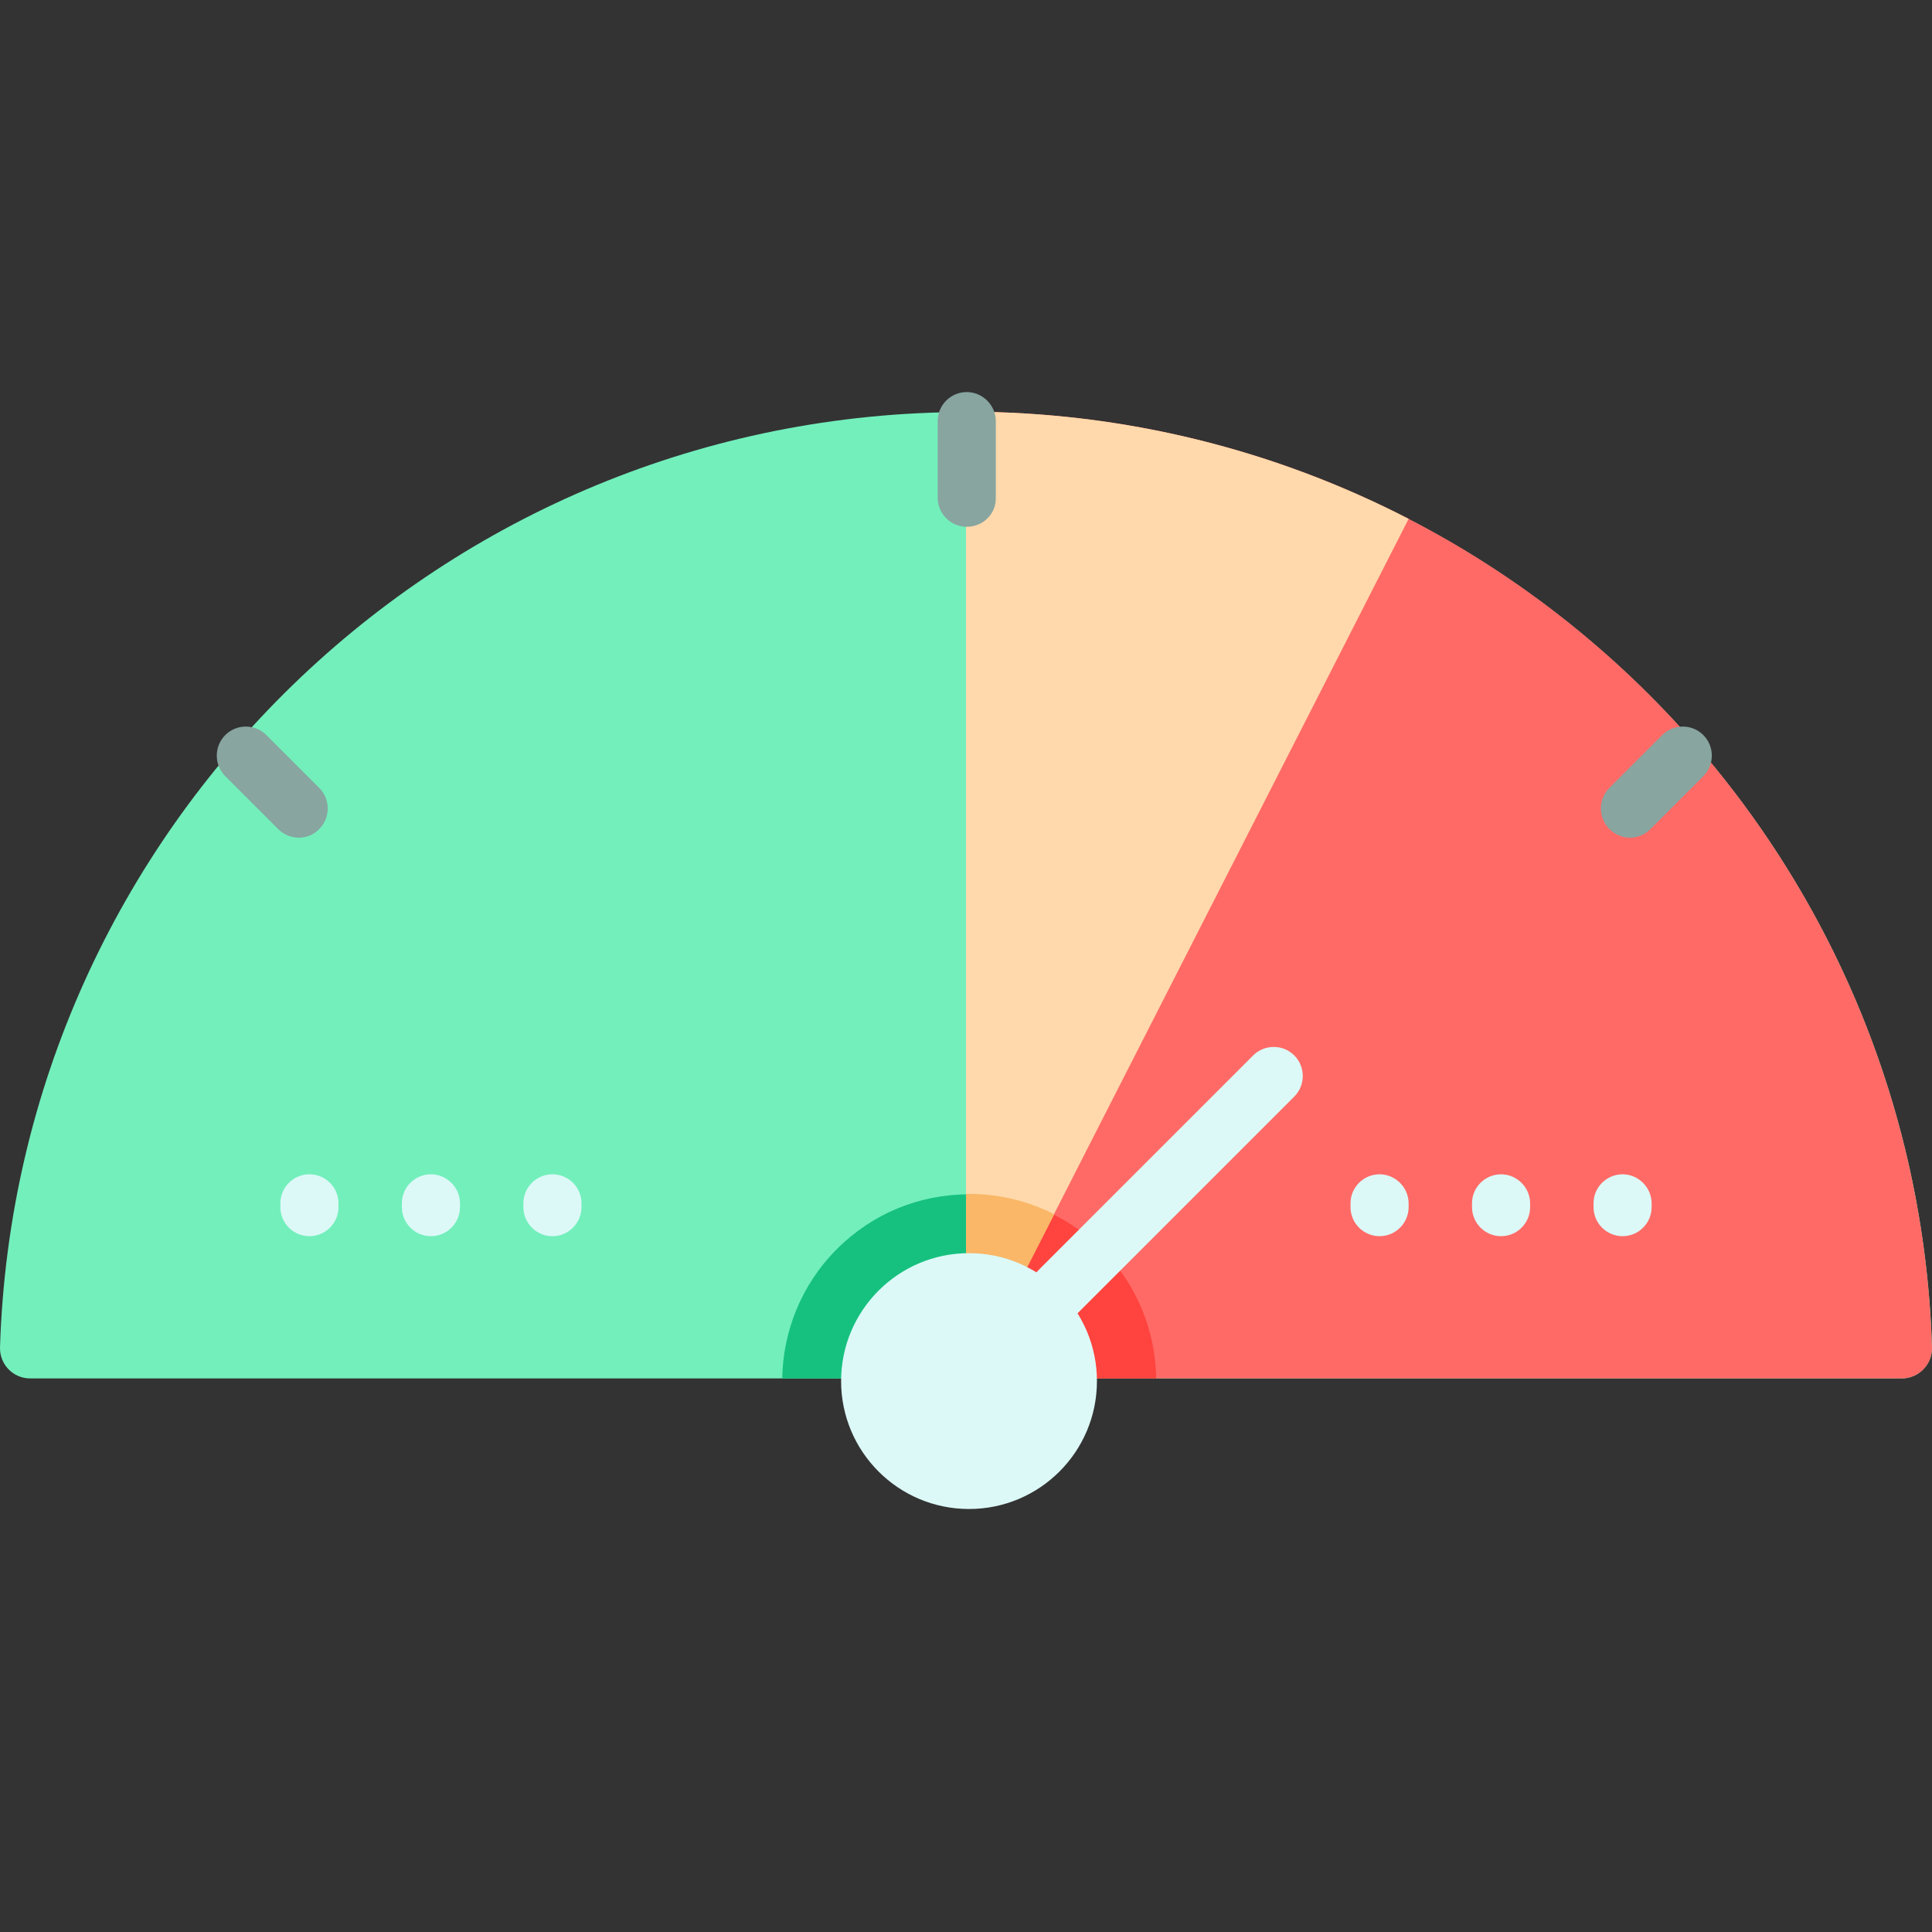
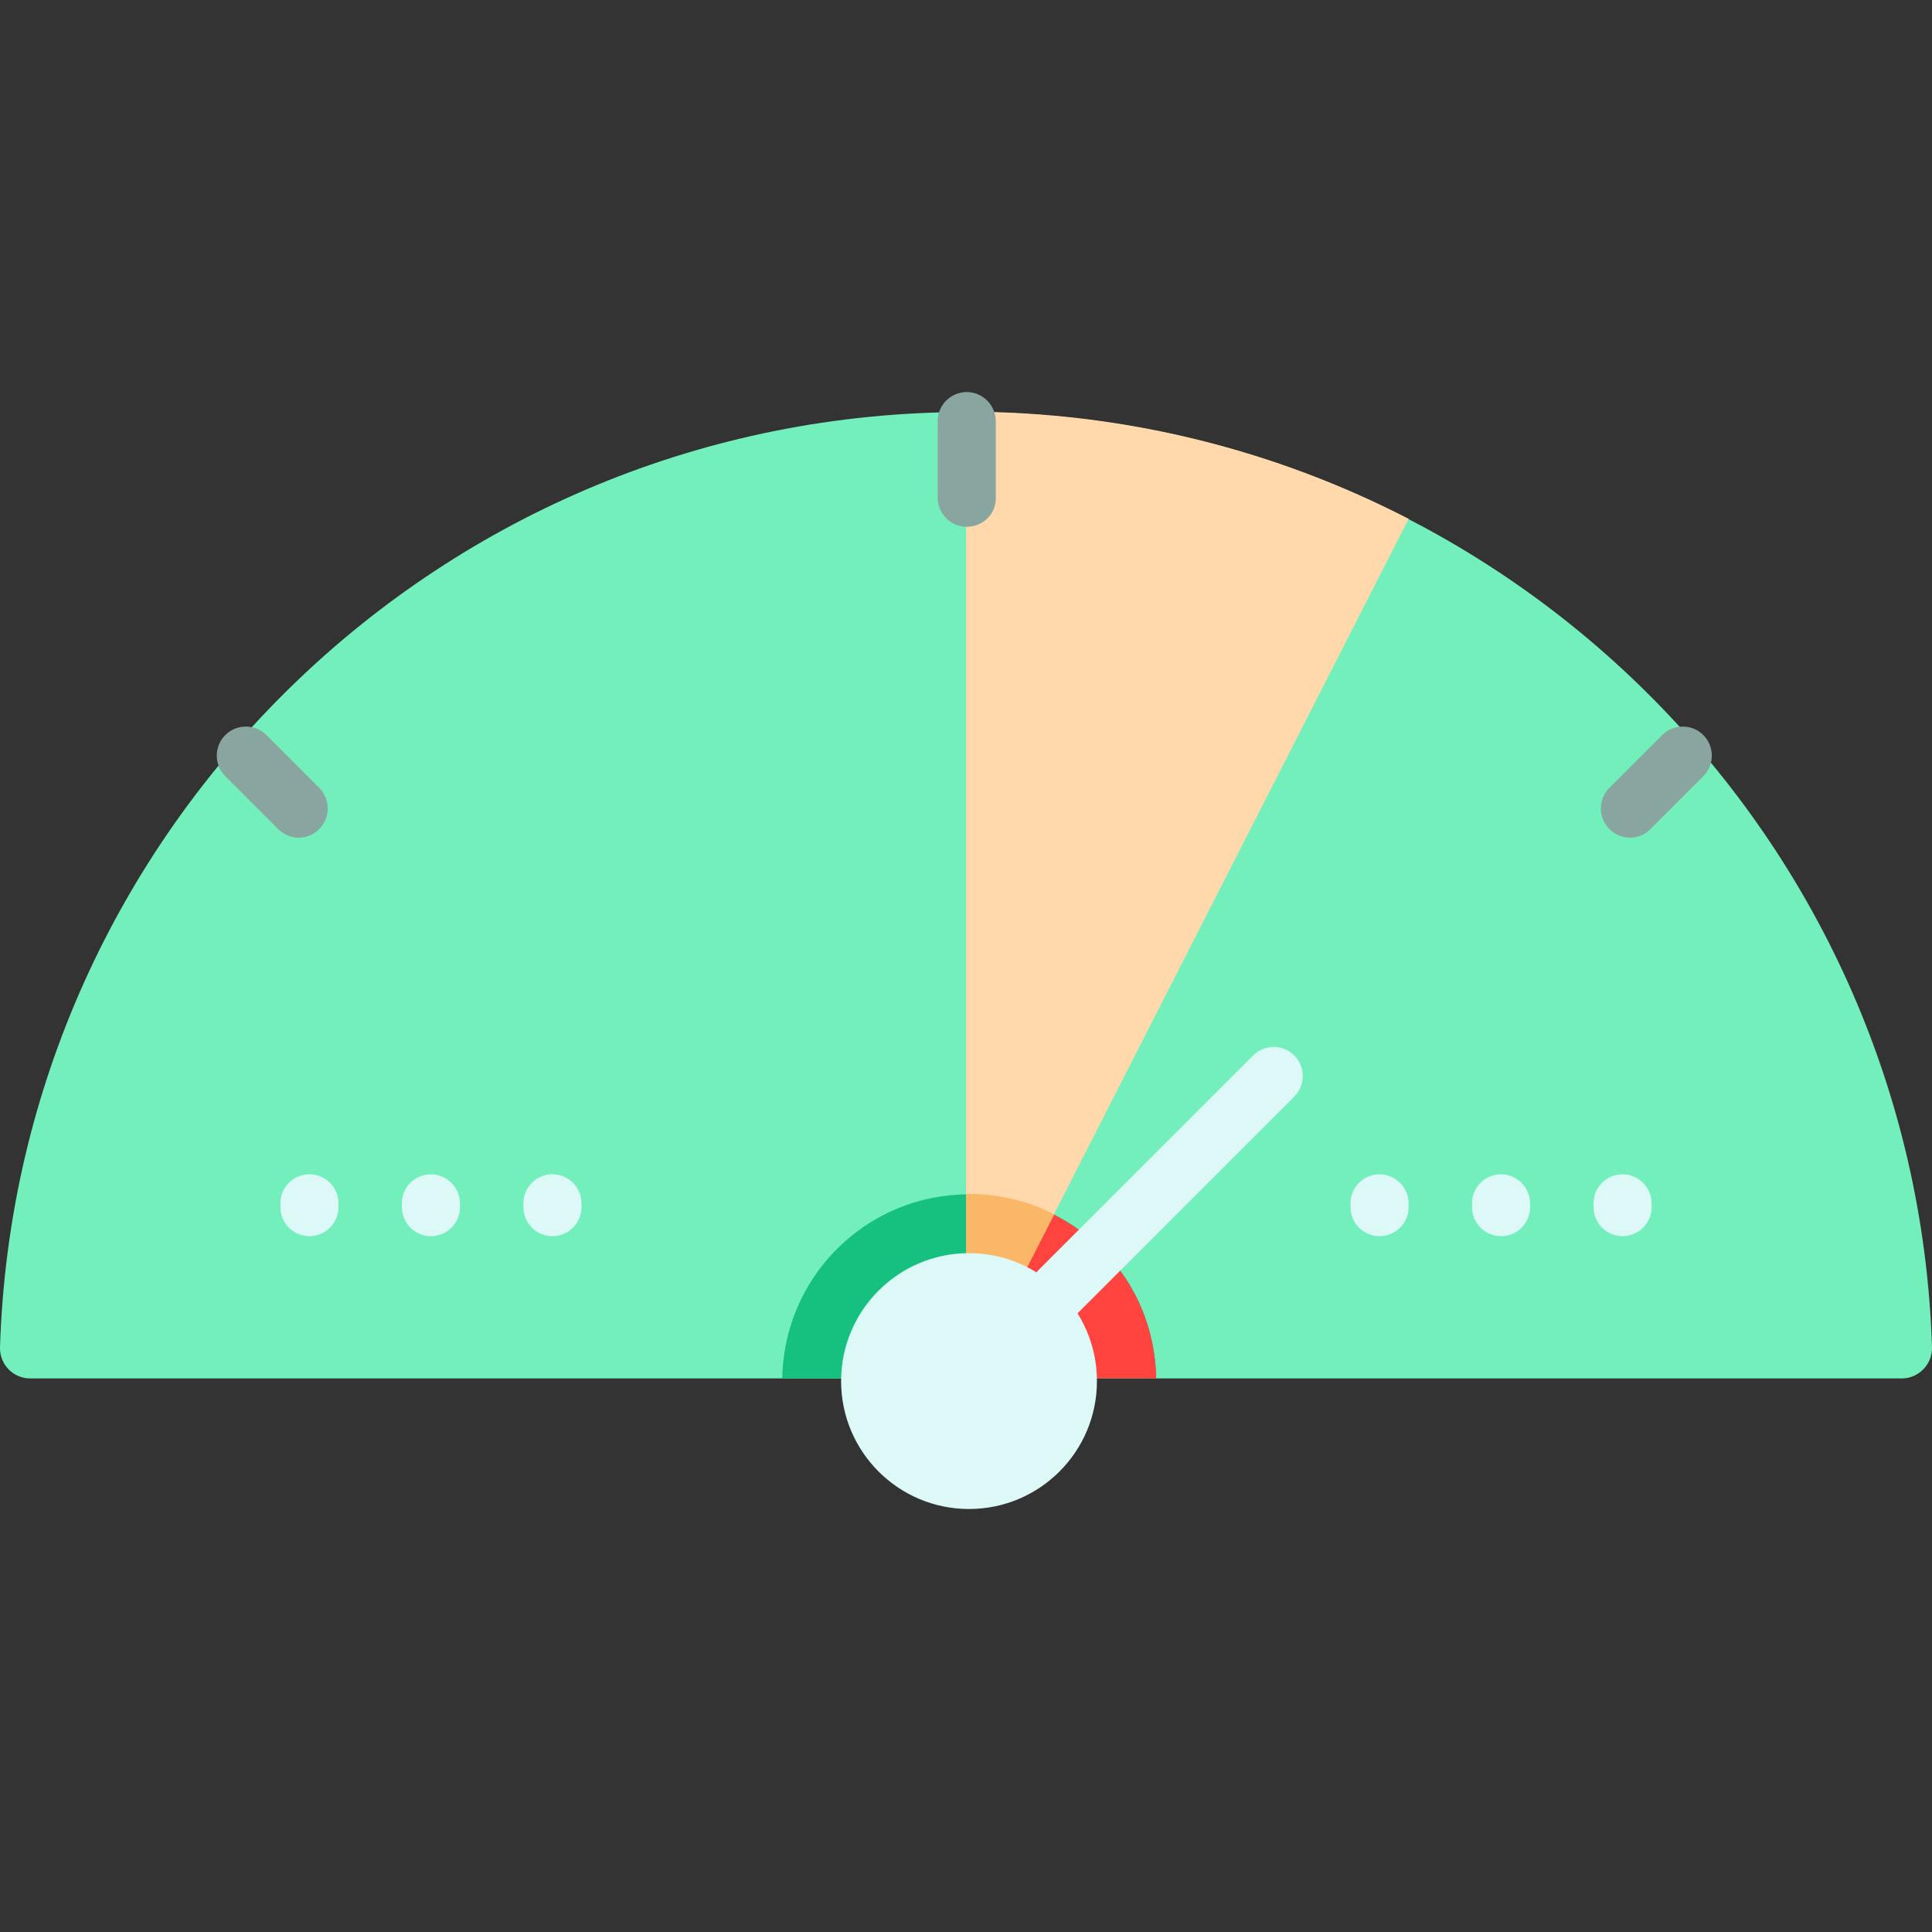
<svg xmlns="http://www.w3.org/2000/svg" id="Capa_1" x="0px" y="0px" viewBox="0 0 512 512" style="enable-background:new 0 0 512 512;" xml:space="preserve">
  <rect x="0" y="0" width="512" height="512" fill="#333333" stroke="none" />
  <style type="text/css"> .st0{fill:#73EFBC;} .st1{fill:#16C17F;} .st2{fill:#FF6A66;} .st3{fill:#FF433E;} .st4{fill:#FFD9AB;} .st5{fill:#F9B767;} .st6{fill:#88A5A0;} .st7{fill:#DCF9F7;} </style>
  <path class="st0" d="M504,365.3H8c-4.5,0-8.1-3.7-8-8.2c4.3-137.7,117.3-247.9,256-247.9s251.7,110.3,256,247.9 C512.1,361.5,508.5,365.3,504,365.3z" />
  <path class="st1" d="M306.4,365.3h-99.1c0.2-12.4,5-24.8,14.5-34.3c9.4-9.4,21.8-14.5,35.1-14.5c13.2,0,25.7,5.2,35.1,14.5 C301.4,340.4,306.2,352.8,306.4,365.3z" />
-   <path class="st2" d="M504,365.3H256V109.1c42.3,0,82.2,10.3,117.3,28.4C453.5,178.9,509,261.4,512,357.1 C512.1,361.6,508.5,365.3,504,365.3z" />
  <path class="st3" d="M306.4,365.3H256v-48.8c0.3,0,0.5,0,0.8,0c13.2,0,25.7,5.2,35.1,14.5C301.4,340.4,306.2,352.8,306.4,365.3z" />
  <path class="st4" d="M373.3,137.5l-94,184.3l-22.2,43.4H256V109.1C298.3,109.1,338.2,119.4,373.3,137.5z" />
  <path class="st5" d="M279.4,321.8l-22.2,43.4H256v-48.8c0.3,0,0.5,0,0.8,0C264.8,316.4,272.5,318.3,279.4,321.8z" />
  <g>
    <path class="st6" d="M79.2,222c-2,0-4-0.8-5.5-2.3l-14-14c-3-3-3-7.9,0-10.9c3-3,7.9-3,10.9,0l14,14c3,3,3,7.9,0,10.9 C83.2,221.2,81.2,222,79.2,222z" />
    <path class="st6" d="M432,222c-2,0-4-0.8-5.5-2.3c-3-3-3-7.9,0-10.9l14-14c3-3,7.9-3,10.9,0c3,3,3,7.9,0,10.9l-14,14 C435.9,221.2,434,222,432,222z" />
    <path class="st6" d="M256.2,139.6c-4.3,0-7.7-3.5-7.7-7.7v-20.3c0-4.3,3.5-7.7,7.7-7.7s7.7,3.5,7.7,7.7v20.3 C264,136.2,260.5,139.6,256.2,139.6z" />
  </g>
  <g>
    <circle class="st7" cx="256.8" cy="366" r="33.9" />
    <path class="st7" d="M280.8,349.7c-2,0-4-0.8-5.5-2.3c-3-3-3-7.9,0-10.9l56.8-56.8c3-3,7.9-3,10.9,0c3,3,3,7.9,0,10.9l-56.8,56.8 C284.8,349,282.8,349.7,280.8,349.7z" />
    <path class="st7" d="M82,327.6c-4.3,0-7.7-3.5-7.7-7.7v-1c0-4.3,3.5-7.7,7.7-7.7c4.3,0,7.7,3.5,7.7,7.7v1 C89.7,324.1,86.3,327.6,82,327.6z" />
    <path class="st7" d="M114.2,327.6c-4.3,0-7.7-3.5-7.7-7.7v-1c0-4.3,3.5-7.7,7.7-7.7s7.7,3.5,7.7,7.7v1 C121.9,324.1,118.5,327.6,114.2,327.6z" />
    <path class="st7" d="M146.4,327.6c-4.3,0-7.7-3.5-7.7-7.7v-1c0-4.3,3.5-7.7,7.7-7.7c4.3,0,7.7,3.5,7.7,7.7v1 C154.1,324.1,150.7,327.6,146.4,327.6z" />
    <path class="st7" d="M365.6,327.6c-4.3,0-7.7-3.5-7.7-7.7v-1c0-4.3,3.5-7.7,7.7-7.7s7.7,3.5,7.7,7.7v1 C373.3,324.1,369.9,327.6,365.6,327.6z" />
    <path class="st7" d="M397.8,327.6c-4.3,0-7.7-3.5-7.7-7.7v-1c0-4.3,3.5-7.7,7.7-7.7s7.7,3.5,7.7,7.7v1 C405.5,324.1,402.1,327.6,397.8,327.6z" />
    <path class="st7" d="M430,327.6c-4.3,0-7.7-3.5-7.7-7.7v-1c0-4.3,3.5-7.7,7.7-7.7s7.7,3.5,7.7,7.7v1 C437.7,324.1,434.3,327.6,430,327.6z" />
  </g>
</svg>